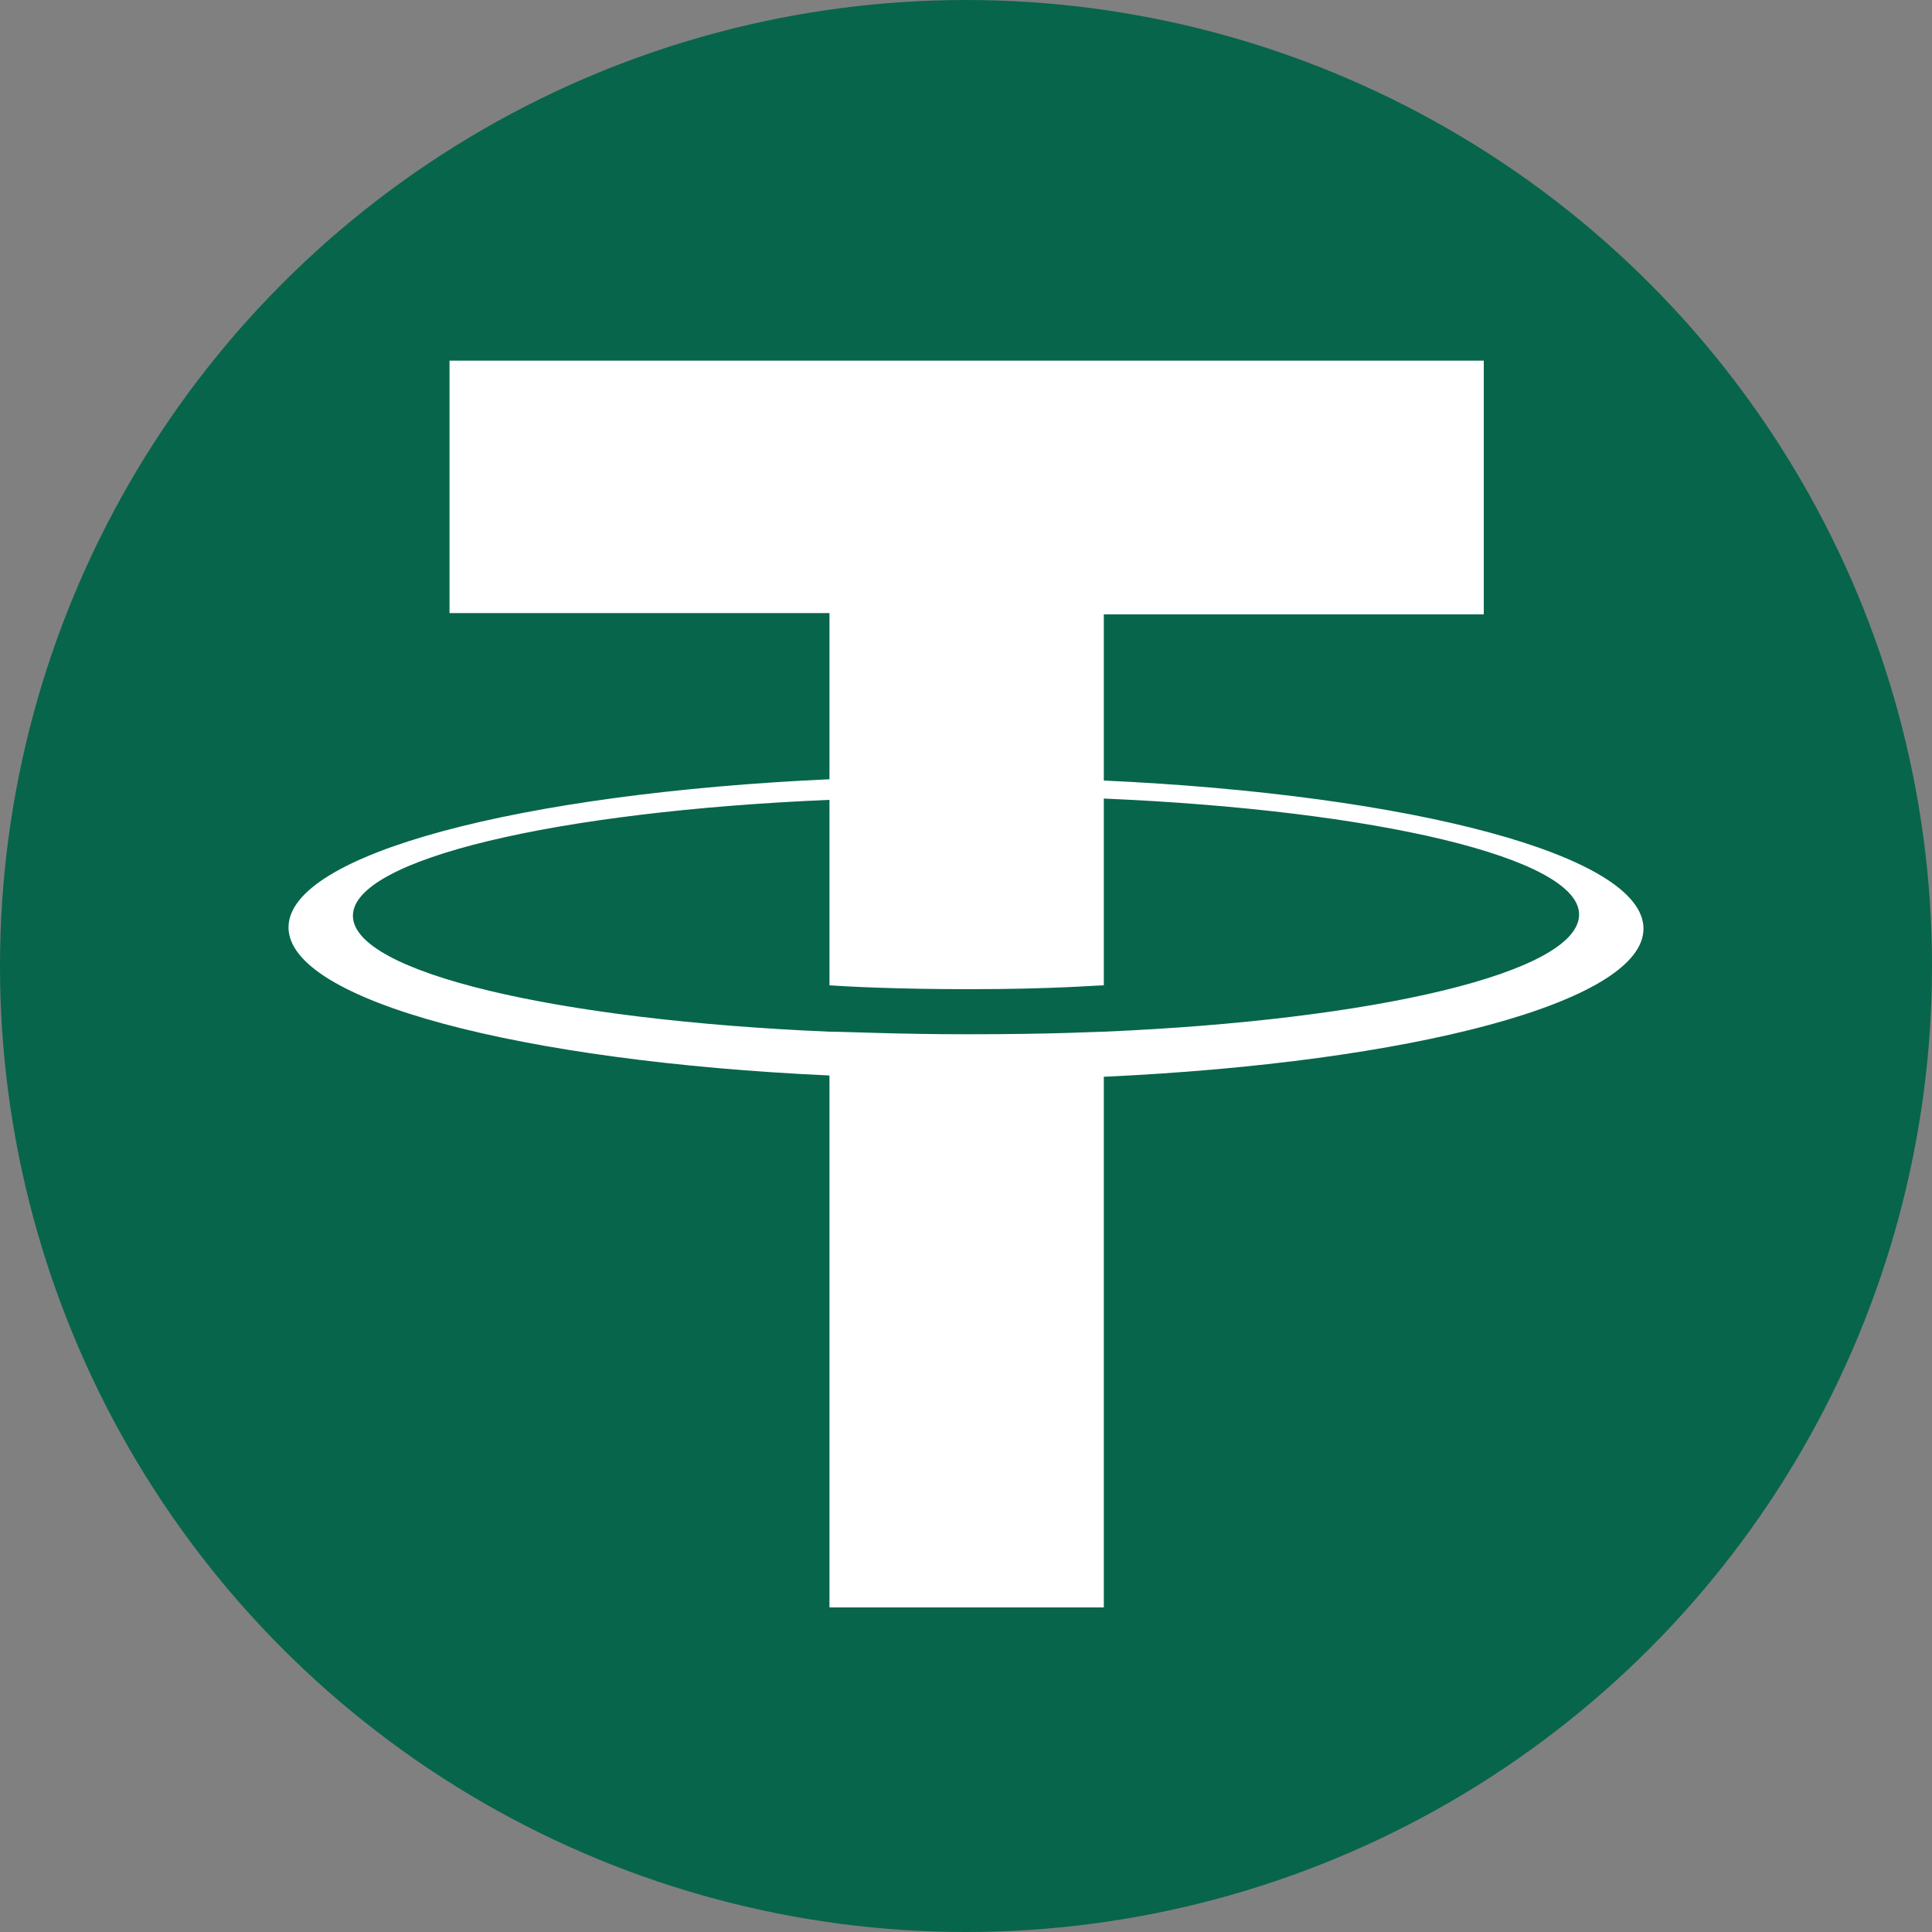
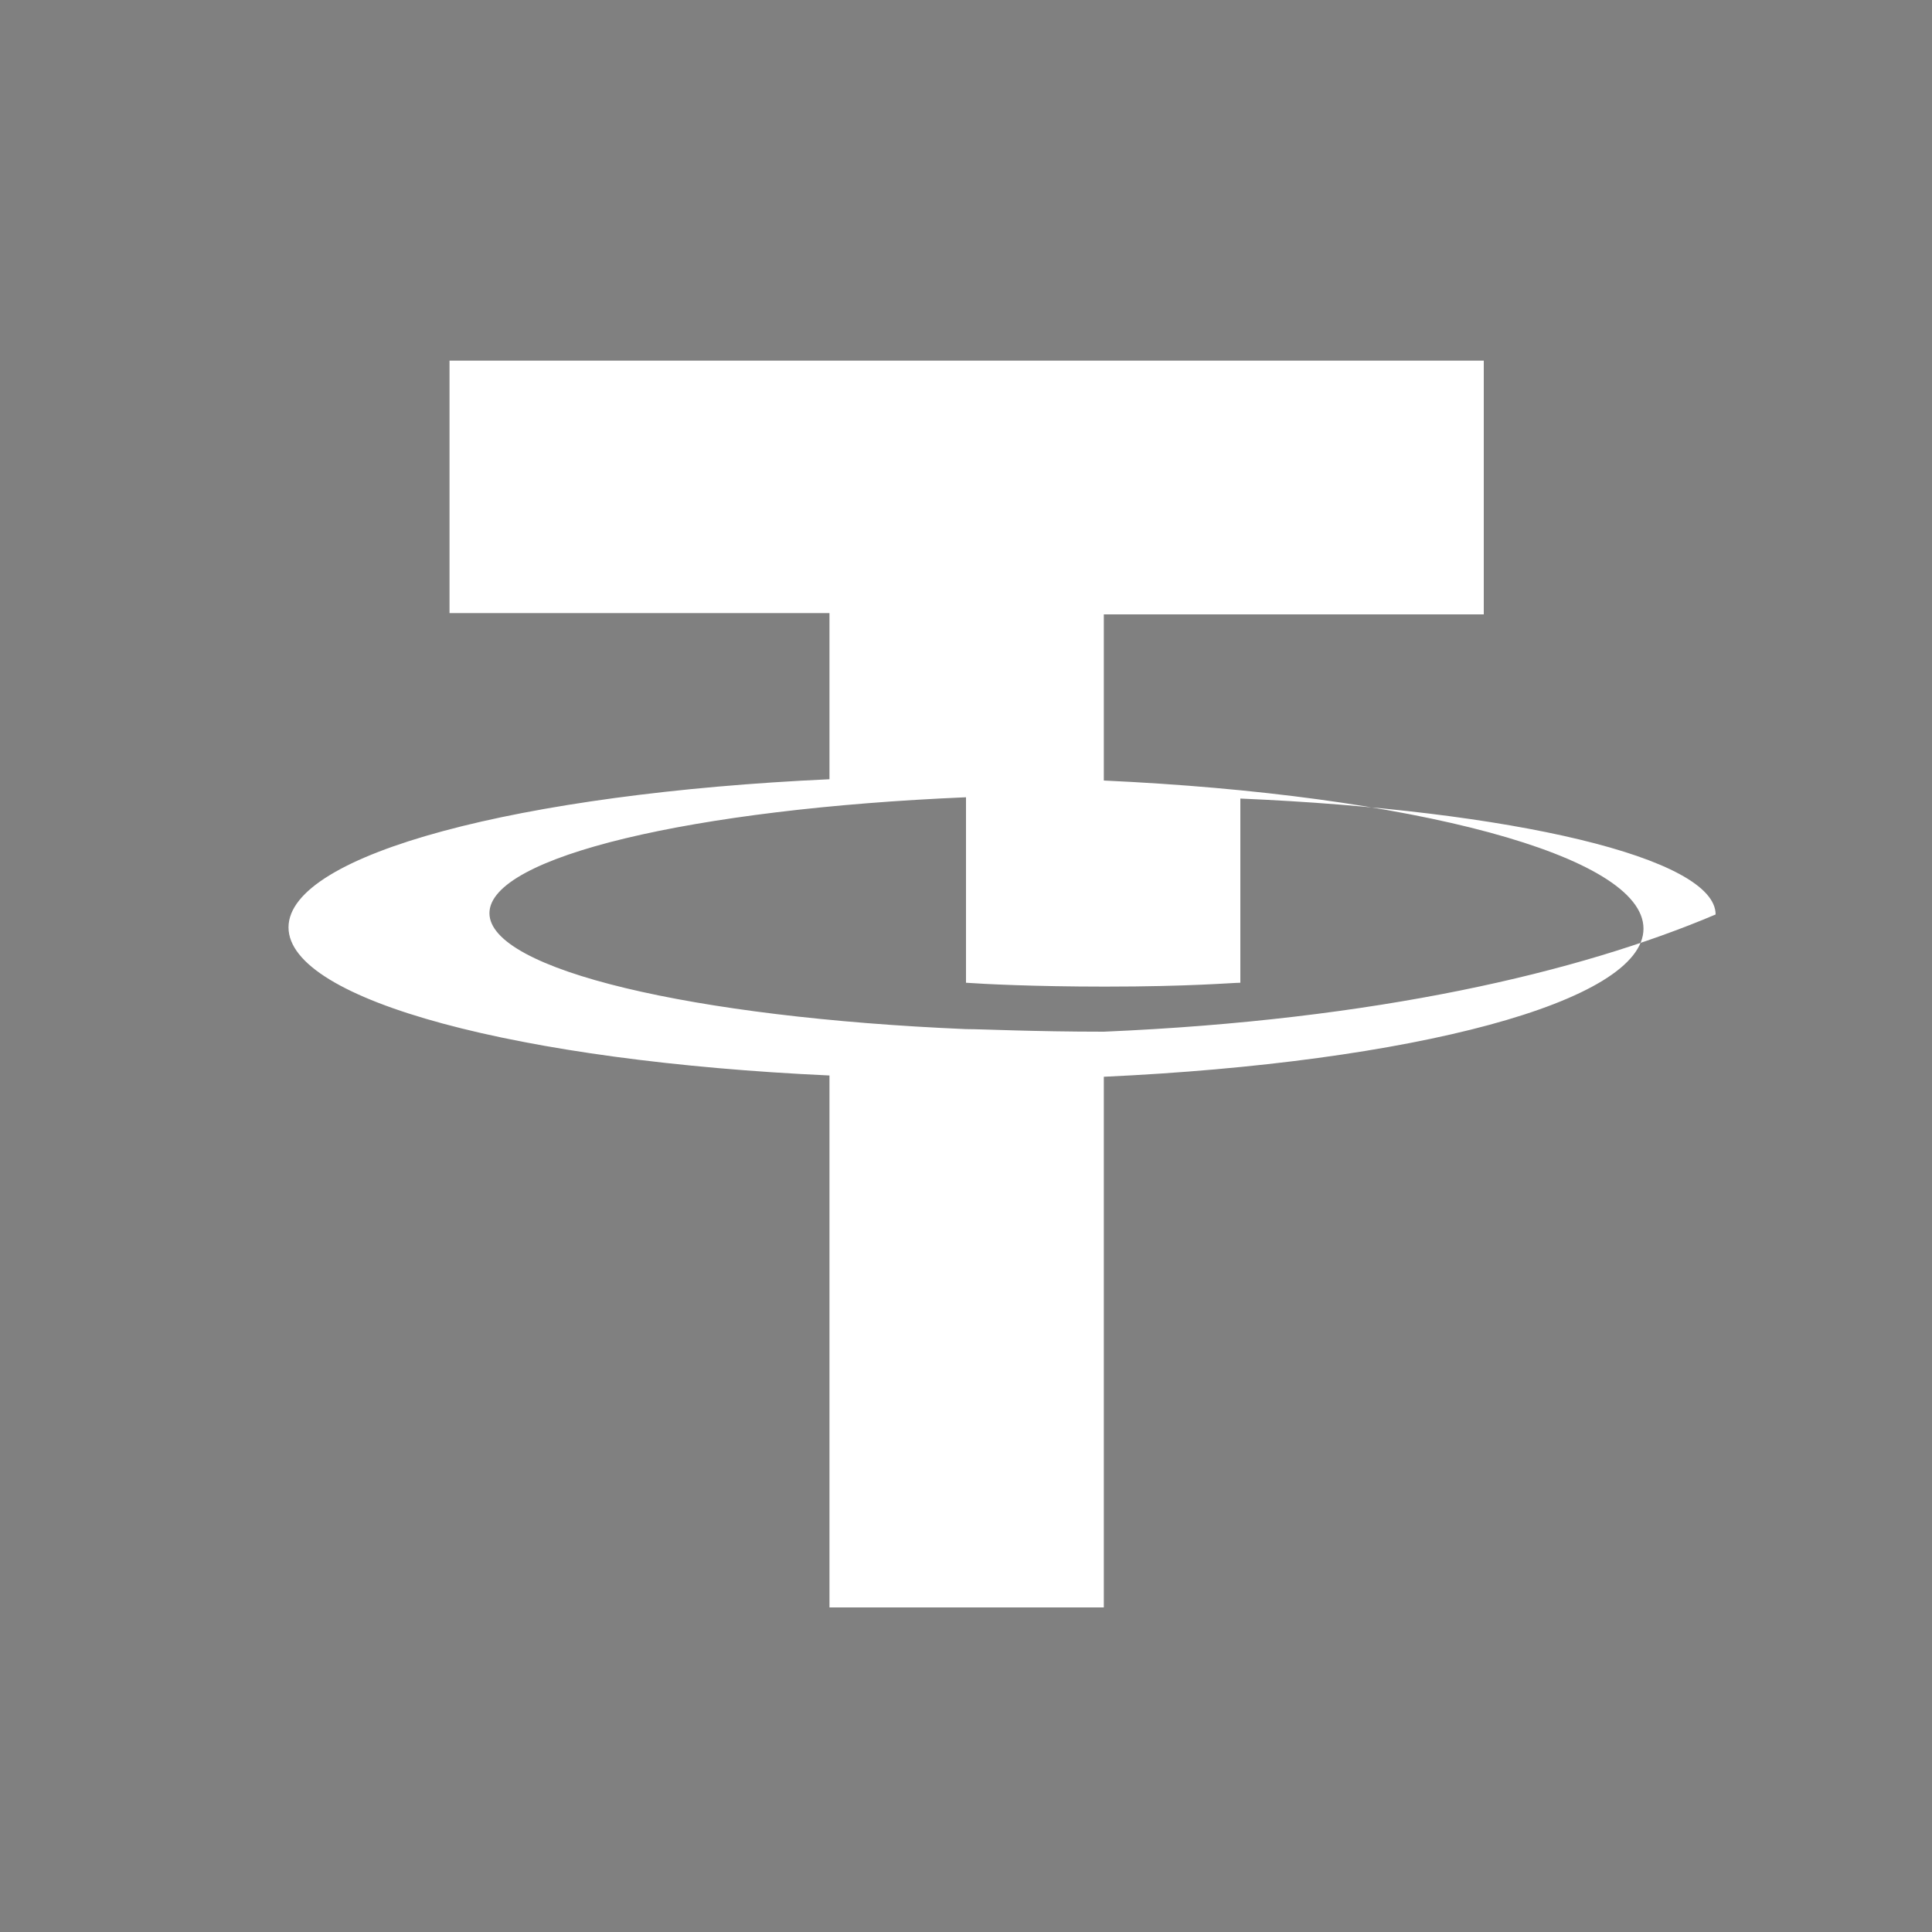
<svg xmlns="http://www.w3.org/2000/svg" version="1.1" id="Layer_1" x="0px" y="0px" viewBox="0 0 150 150" style="enable-background:new 0 0 150 150;" xml:space="preserve">
  <rect x="0" y="0" width="150" height="150" fill="#808080" stroke="none" />
  <style type="text/css">
	.st0{fill:#07654B;}
	.st1{fill:#FFFFFF;}
</style>
-   <circle class="st0" cx="75" cy="75" r="75" />
-   <path class="st1" d="M85.7,80.1L85.7,80.1c-0.6,0-3.7,0.2-10.6,0.2c-5.5,0-9.4-0.2-10.7-0.2l0,0c-21.2-0.9-37-4.6-37-9  c0-4.4,15.8-8.1,37-9v14.4c1.4,0.1,5.3,0.3,10.8,0.3c6.6,0,9.9-0.3,10.5-0.3V62c21.1,0.9,36.9,4.6,36.9,9  C122.6,75.5,106.8,79.2,85.7,80.1L85.7,80.1L85.7,80.1z M85.7,60.6V47.7h29.5V28H34.9v19.6h29.5v12.9c-24,1.1-42,5.8-42,11.5  s18,10.4,42,11.5v41.3h21.3V83.6c23.9-1.1,41.9-5.8,41.9-11.5C127.6,66.4,109.6,61.7,85.7,60.6L85.7,60.6L85.7,60.6z M85.7,60.6" />
+   <path class="st1" d="M85.7,80.1L85.7,80.1c-5.5,0-9.4-0.2-10.7-0.2l0,0c-21.2-0.9-37-4.6-37-9  c0-4.4,15.8-8.1,37-9v14.4c1.4,0.1,5.3,0.3,10.8,0.3c6.6,0,9.9-0.3,10.5-0.3V62c21.1,0.9,36.9,4.6,36.9,9  C122.6,75.5,106.8,79.2,85.7,80.1L85.7,80.1L85.7,80.1z M85.7,60.6V47.7h29.5V28H34.9v19.6h29.5v12.9c-24,1.1-42,5.8-42,11.5  s18,10.4,42,11.5v41.3h21.3V83.6c23.9-1.1,41.9-5.8,41.9-11.5C127.6,66.4,109.6,61.7,85.7,60.6L85.7,60.6L85.7,60.6z M85.7,60.6" />
</svg>